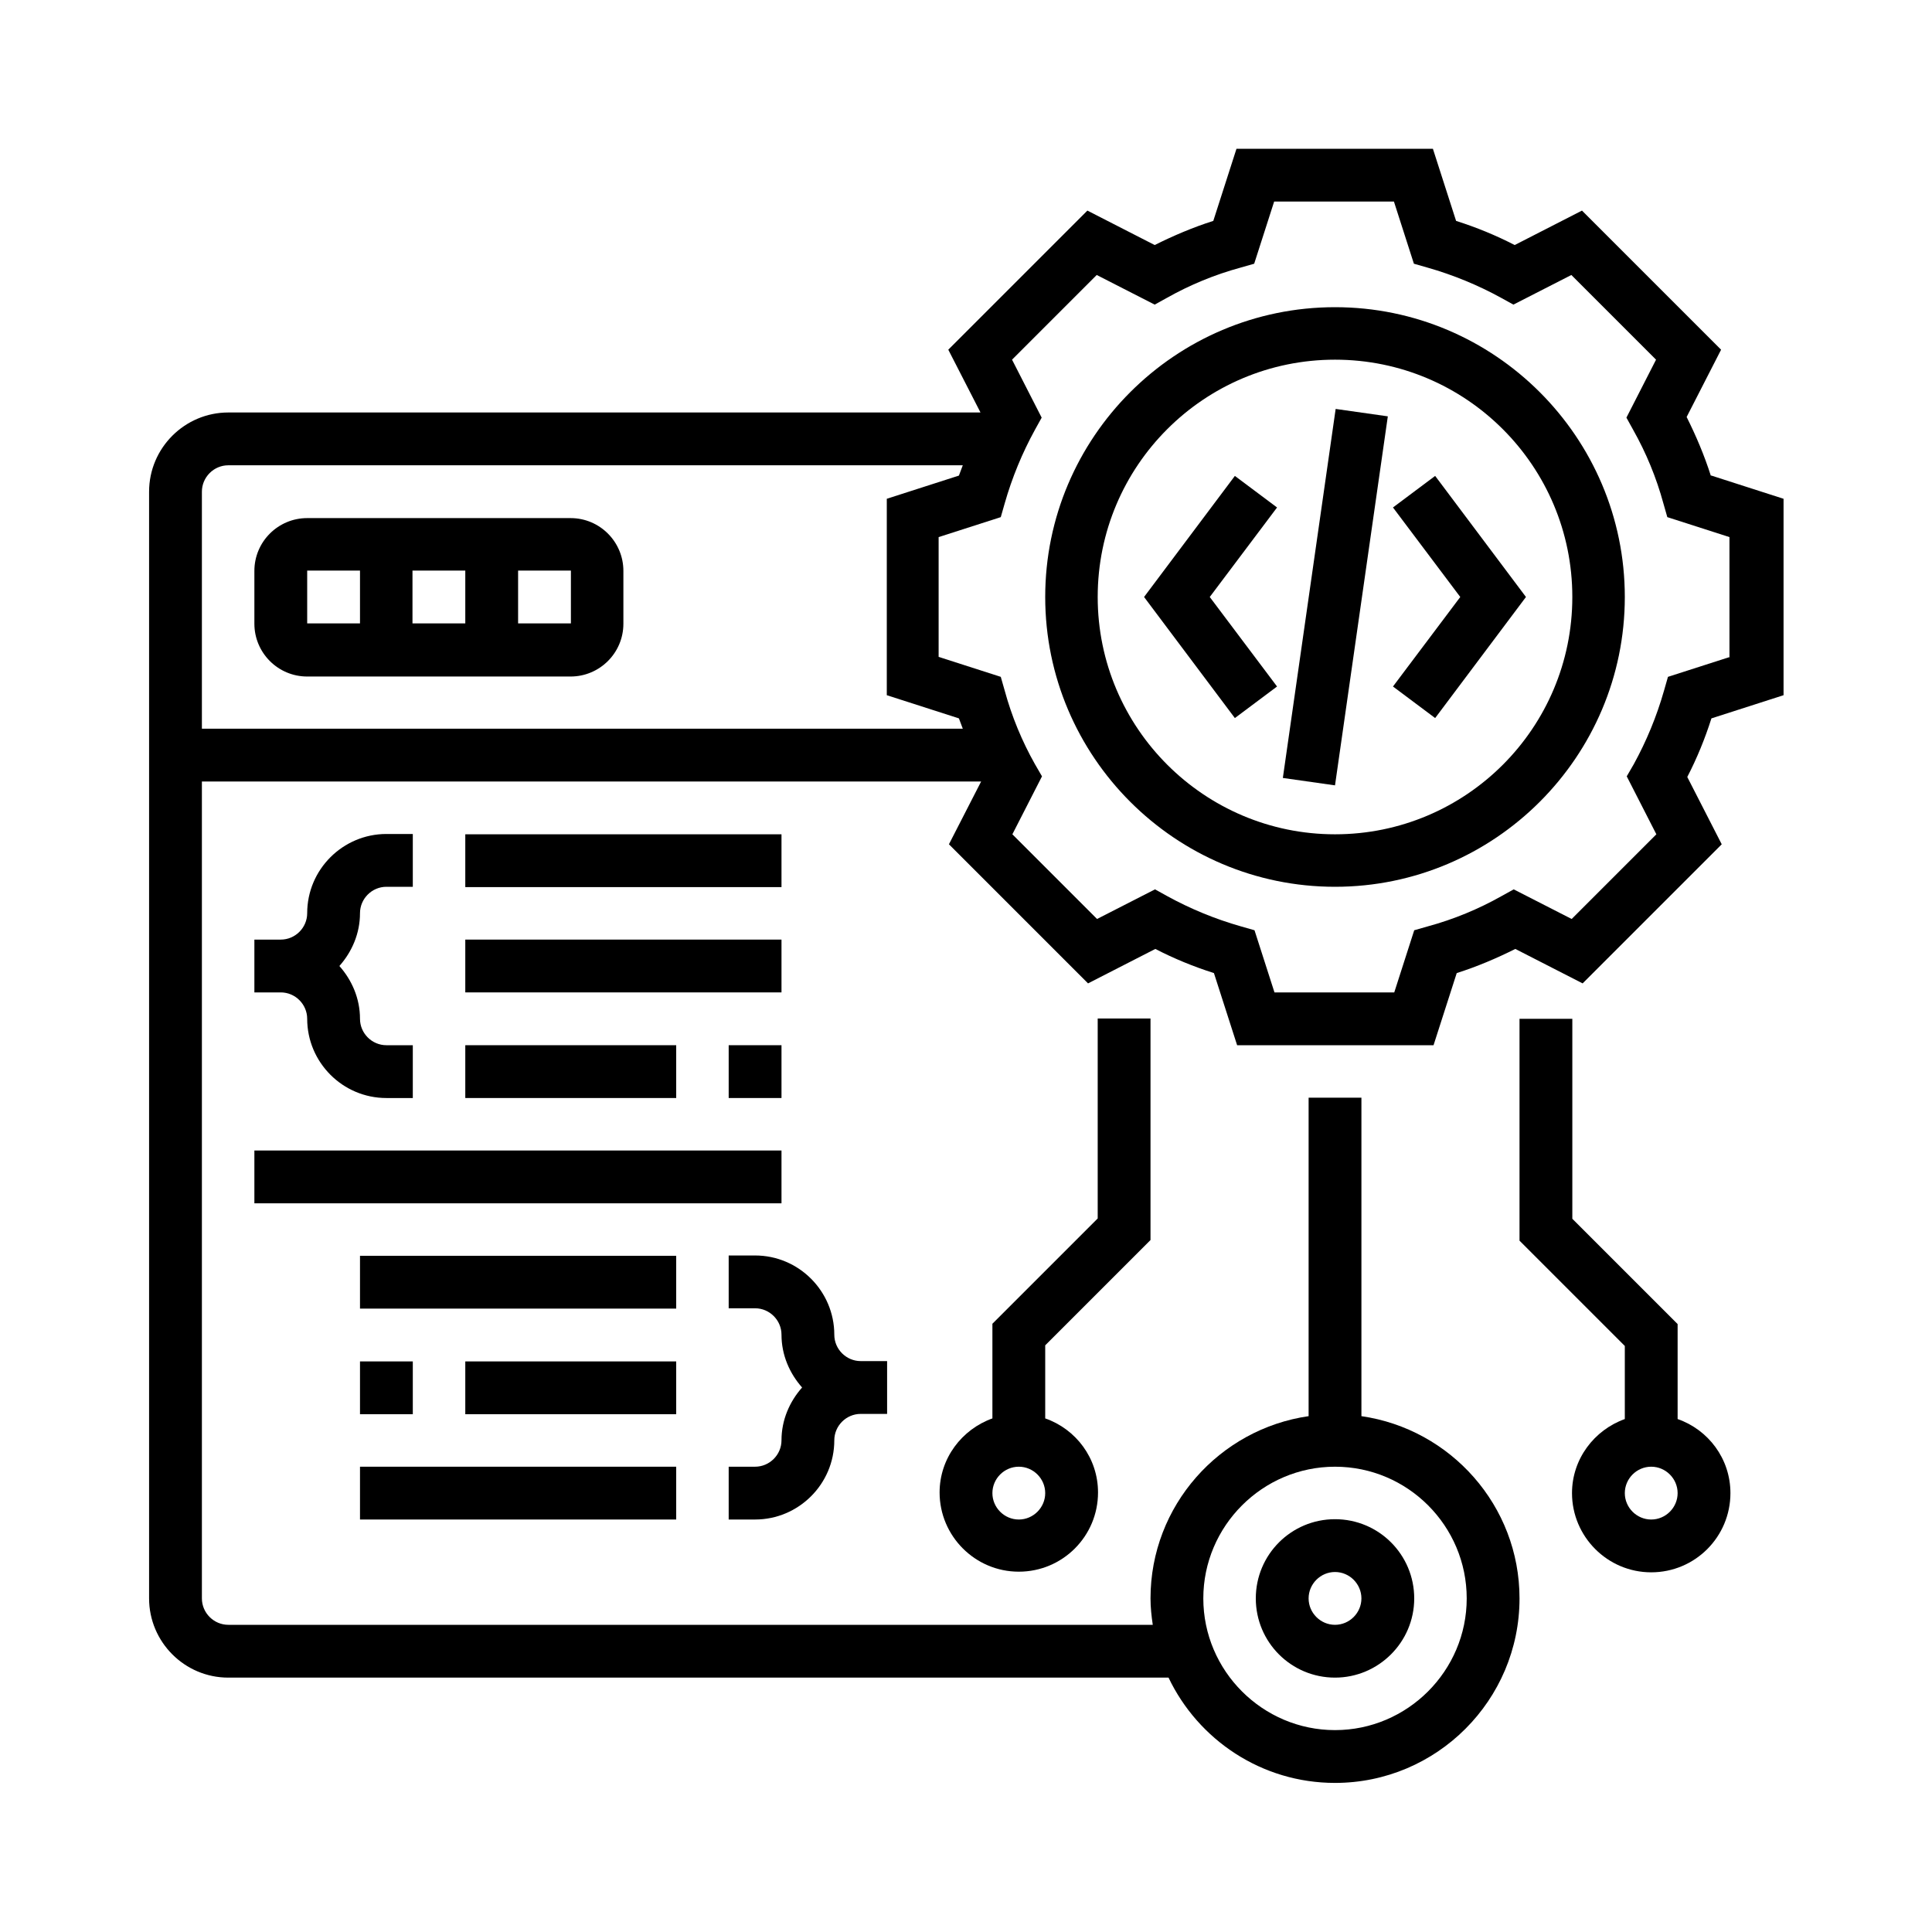
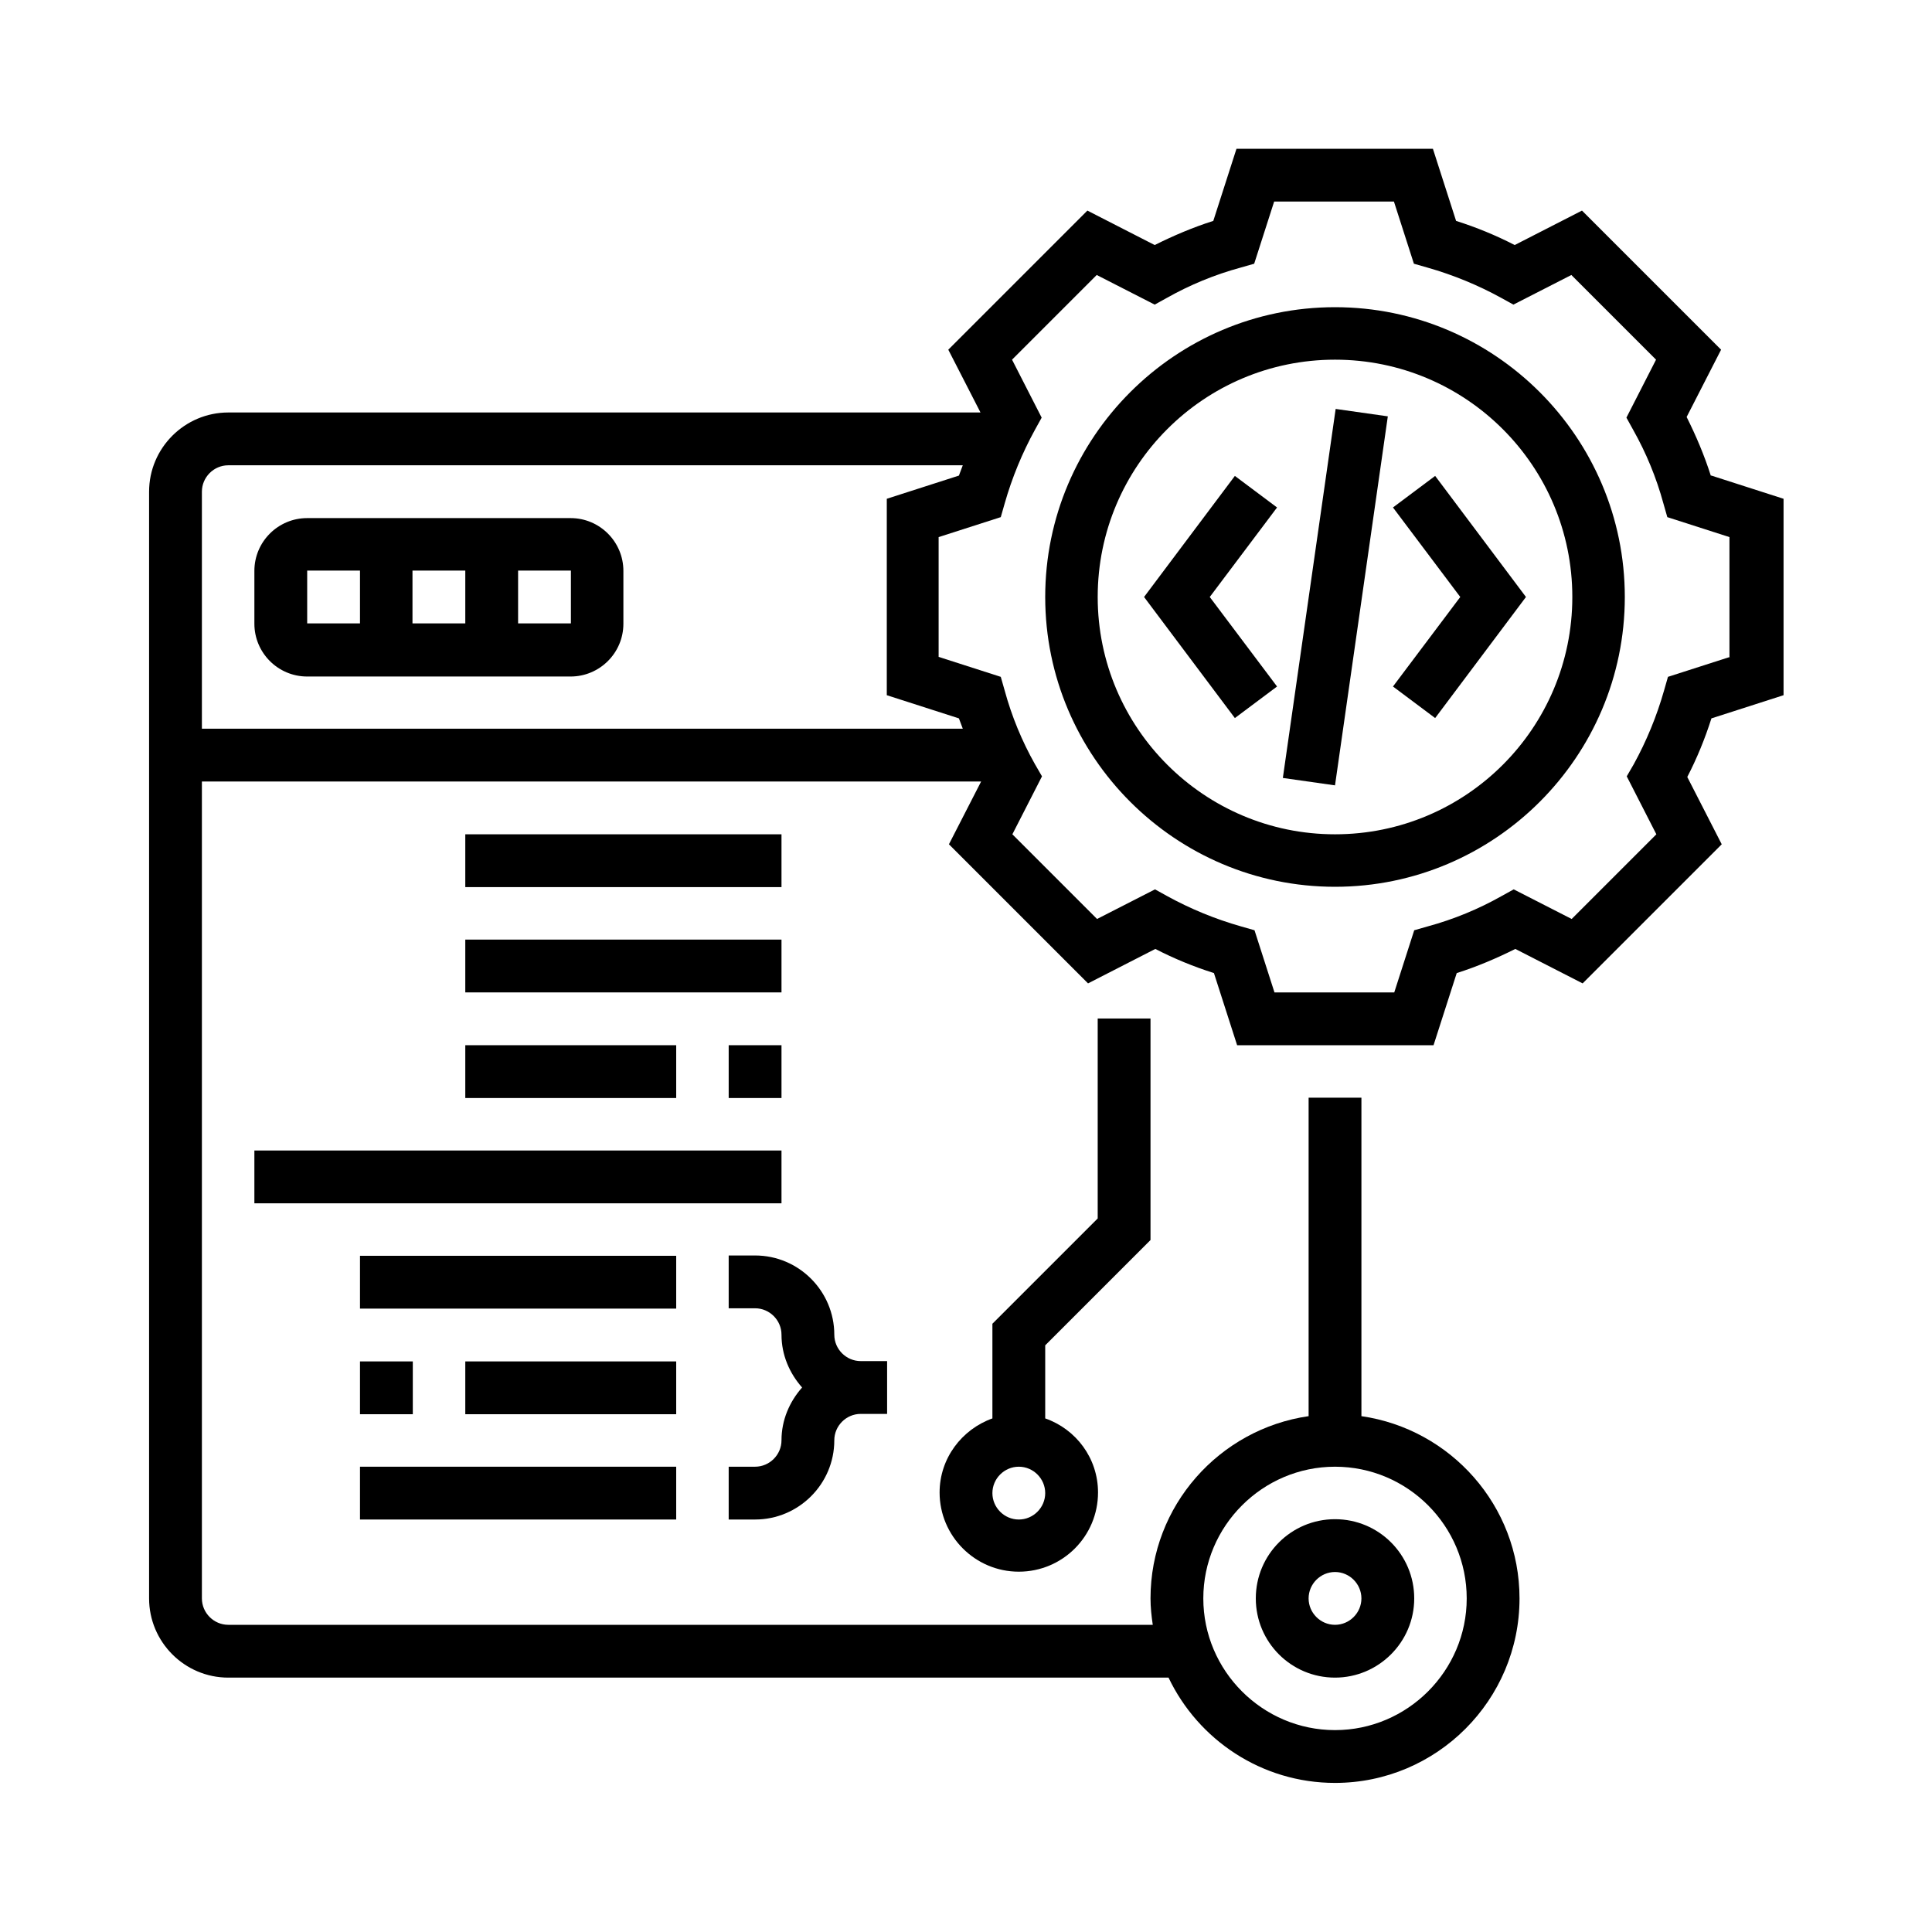
<svg xmlns="http://www.w3.org/2000/svg" id="Camada_1" version="1.1" viewBox="0 0 60 60">
  <path d="M41.46,9.54c-4.96,0-9,4.04-9,9s4.04,9,9,9,9-4.04,9-9-4.04-9-9-9ZM41.46,25.91c-4.06,0-7.37-3.3-7.37-7.37s3.3-7.37,7.37-7.37,7.37,3.3,7.37,7.37-3.3,7.37-7.37,7.37Z" />
  <path d="M53.13,14.77c-.2-.63-.46-1.24-.75-1.82l1.07-2.09-4.32-4.32-2.09,1.07c-.58-.3-1.19-.55-1.82-.75l-.72-2.24h-6.1l-.72,2.24c-.63.2-1.24.46-1.82.75l-2.09-1.07-4.32,4.32,1,1.95H7.09c-1.35,0-2.46,1.1-2.46,2.46v34.37c0,1.35,1.1,2.46,2.46,2.46h29.2c.92,1.93,2.89,3.27,5.17,3.27,3.16,0,5.73-2.57,5.73-5.73,0-2.88-2.14-5.26-4.91-5.66v-9.89h-1.64v9.89c-2.77.4-4.91,2.78-4.91,5.66,0,.28.03.55.07.82H7.09c-.45,0-.82-.37-.82-.82v-25.37h24.2l-1,1.95,4.32,4.32,2.09-1.07c.58.3,1.19.55,1.82.75l.72,2.24h6.1l.72-2.24c.63-.2,1.24-.46,1.82-.75l2.09,1.07,4.32-4.32-1.07-2.09c.3-.58.55-1.19.75-1.82l2.24-.72v-6.1l-2.24-.72ZM41.46,45.55c2.26,0,4.09,1.84,4.09,4.09s-1.84,4.09-4.09,4.09-4.09-1.84-4.09-4.09,1.84-4.09,4.09-4.09ZM6.27,15.27c0-.45.37-.82.82-.82h22.81c-.04.11-.08.21-.12.32l-2.24.72v6.1l2.24.72c.04.11.08.21.12.32H6.27v-7.37ZM53.73,20.4l-1.93.62-.12.42c-.23.81-.55,1.58-.94,2.29l-.22.38.92,1.8-2.63,2.63-1.8-.92-.38.21c-.71.4-1.48.72-2.29.94l-.42.12-.62,1.93h-3.72l-.62-1.93-.42-.12c-.81-.23-1.58-.55-2.29-.94l-.38-.21-1.8.92-2.63-2.63.92-1.8-.22-.38c-.4-.71-.72-1.48-.94-2.29l-.12-.42-1.93-.62v-3.72l1.93-.62.12-.42c.23-.81.55-1.58.94-2.29l.21-.38-.92-1.8,2.63-2.63,1.8.92.38-.21c.71-.4,1.48-.72,2.29-.94l.42-.12.62-1.93h3.72l.62,1.93.42.12c.81.23,1.58.55,2.29.94l.38.21,1.8-.92,2.63,2.63-.92,1.8.21.38c.4.71.72,1.48.94,2.29l.12.42,1.93.62v3.72Z" />
  <path d="M43.26,15.76l2.09,2.78-2.09,2.78,1.31.98,2.82-3.76-2.82-3.76-1.31.98Z" />
  <path d="M38.35,14.78l-2.82,3.76,2.82,3.76,1.31-.98-2.09-2.78,2.09-2.78-1.31-.98Z" />
  <path d="M39.84,24.16l1.64-11.46,1.62.23-1.64,11.46-1.62-.23Z" />
  <path d="M17.72,16.09h-8.18c-.9,0-1.64.73-1.64,1.64v1.64c0,.9.73,1.64,1.64,1.64h8.18c.9,0,1.64-.73,1.64-1.64v-1.64c0-.9-.73-1.64-1.64-1.64ZM14.45,17.72v1.64h-1.64v-1.64h1.64ZM9.54,17.72h1.64v1.64h-1.64v-1.64ZM16.09,19.36v-1.64h1.64v1.64s-1.64,0-1.64,0Z" />
  <path d="M41.46,52.1c1.35,0,2.46-1.1,2.46-2.46s-1.1-2.46-2.46-2.46-2.46,1.1-2.46,2.46,1.1,2.46,2.46,2.46ZM41.46,48.82c.45,0,.82.37.82.82s-.37.82-.82.82-.82-.37-.82-.82.37-.82.82-.82Z" />
-   <path d="M52.1,44.06v-2.94l-3.27-3.27v-6.21h-1.64v6.89l3.27,3.27v2.27c-.95.34-1.64,1.24-1.64,2.3,0,1.35,1.1,2.46,2.46,2.46s2.46-1.1,2.46-2.46c0-1.07-.69-1.97-1.64-2.3ZM51.28,47.19c-.45,0-.82-.37-.82-.82s.37-.82.82-.82.82.37.82.82-.37.82-.82.82Z" />
  <path d="M35.73,38.52v-6.89h-1.64v6.21l-3.27,3.27v2.94c-.95.34-1.64,1.24-1.64,2.3,0,1.35,1.1,2.46,2.46,2.46s2.46-1.1,2.46-2.46c0-1.07-.69-1.97-1.64-2.3v-2.27l3.27-3.27ZM31.64,47.19c-.45,0-.82-.37-.82-.82s.37-.82.82-.82.82.37.82.82-.37.82-.82.82Z" />
-   <path d="M12,27.54h.82v-1.64h-.82c-1.35,0-2.46,1.1-2.46,2.46,0,.45-.37.82-.82.82h-.82v1.64h.82c.45,0,.82.37.82.82,0,1.35,1.1,2.46,2.46,2.46h.82v-1.64h-.82c-.45,0-.82-.37-.82-.82,0-.63-.25-1.2-.64-1.64.39-.44.64-1.01.64-1.64,0-.45.37-.82.82-.82Z" />
  <path d="M14.45,25.91h9.82v1.64h-9.82v-1.64Z" />
  <path d="M14.45,29.18h9.82v1.64h-9.82v-1.64Z" />
  <path d="M22.63,32.46h1.64v1.64h-1.64v-1.64Z" />
  <path d="M14.45,32.46h6.55v1.64h-6.55v-1.64Z" />
  <path d="M25.91,44.73c0-.45.37-.82.82-.82h.82v-1.64h-.82c-.45,0-.82-.37-.82-.82,0-1.35-1.1-2.46-2.46-2.46h-.82v1.64h.82c.45,0,.82.37.82.82,0,.63.25,1.2.64,1.64-.39.44-.64,1.01-.64,1.64,0,.45-.37.82-.82.82h-.82v1.64h.82c1.35,0,2.46-1.1,2.46-2.46Z" />
  <path d="M11.18,45.55h9.82v1.64h-9.82v-1.64Z" />
  <path d="M14.45,42.28h6.55v1.64h-6.55v-1.64Z" />
  <path d="M11.18,42.28h1.64v1.64h-1.64v-1.64Z" />
  <path d="M11.18,39h9.82v1.64h-9.82v-1.64Z" />
  <path d="M7.9,35.73h16.37v1.64H7.9v-1.64Z" />
</svg>